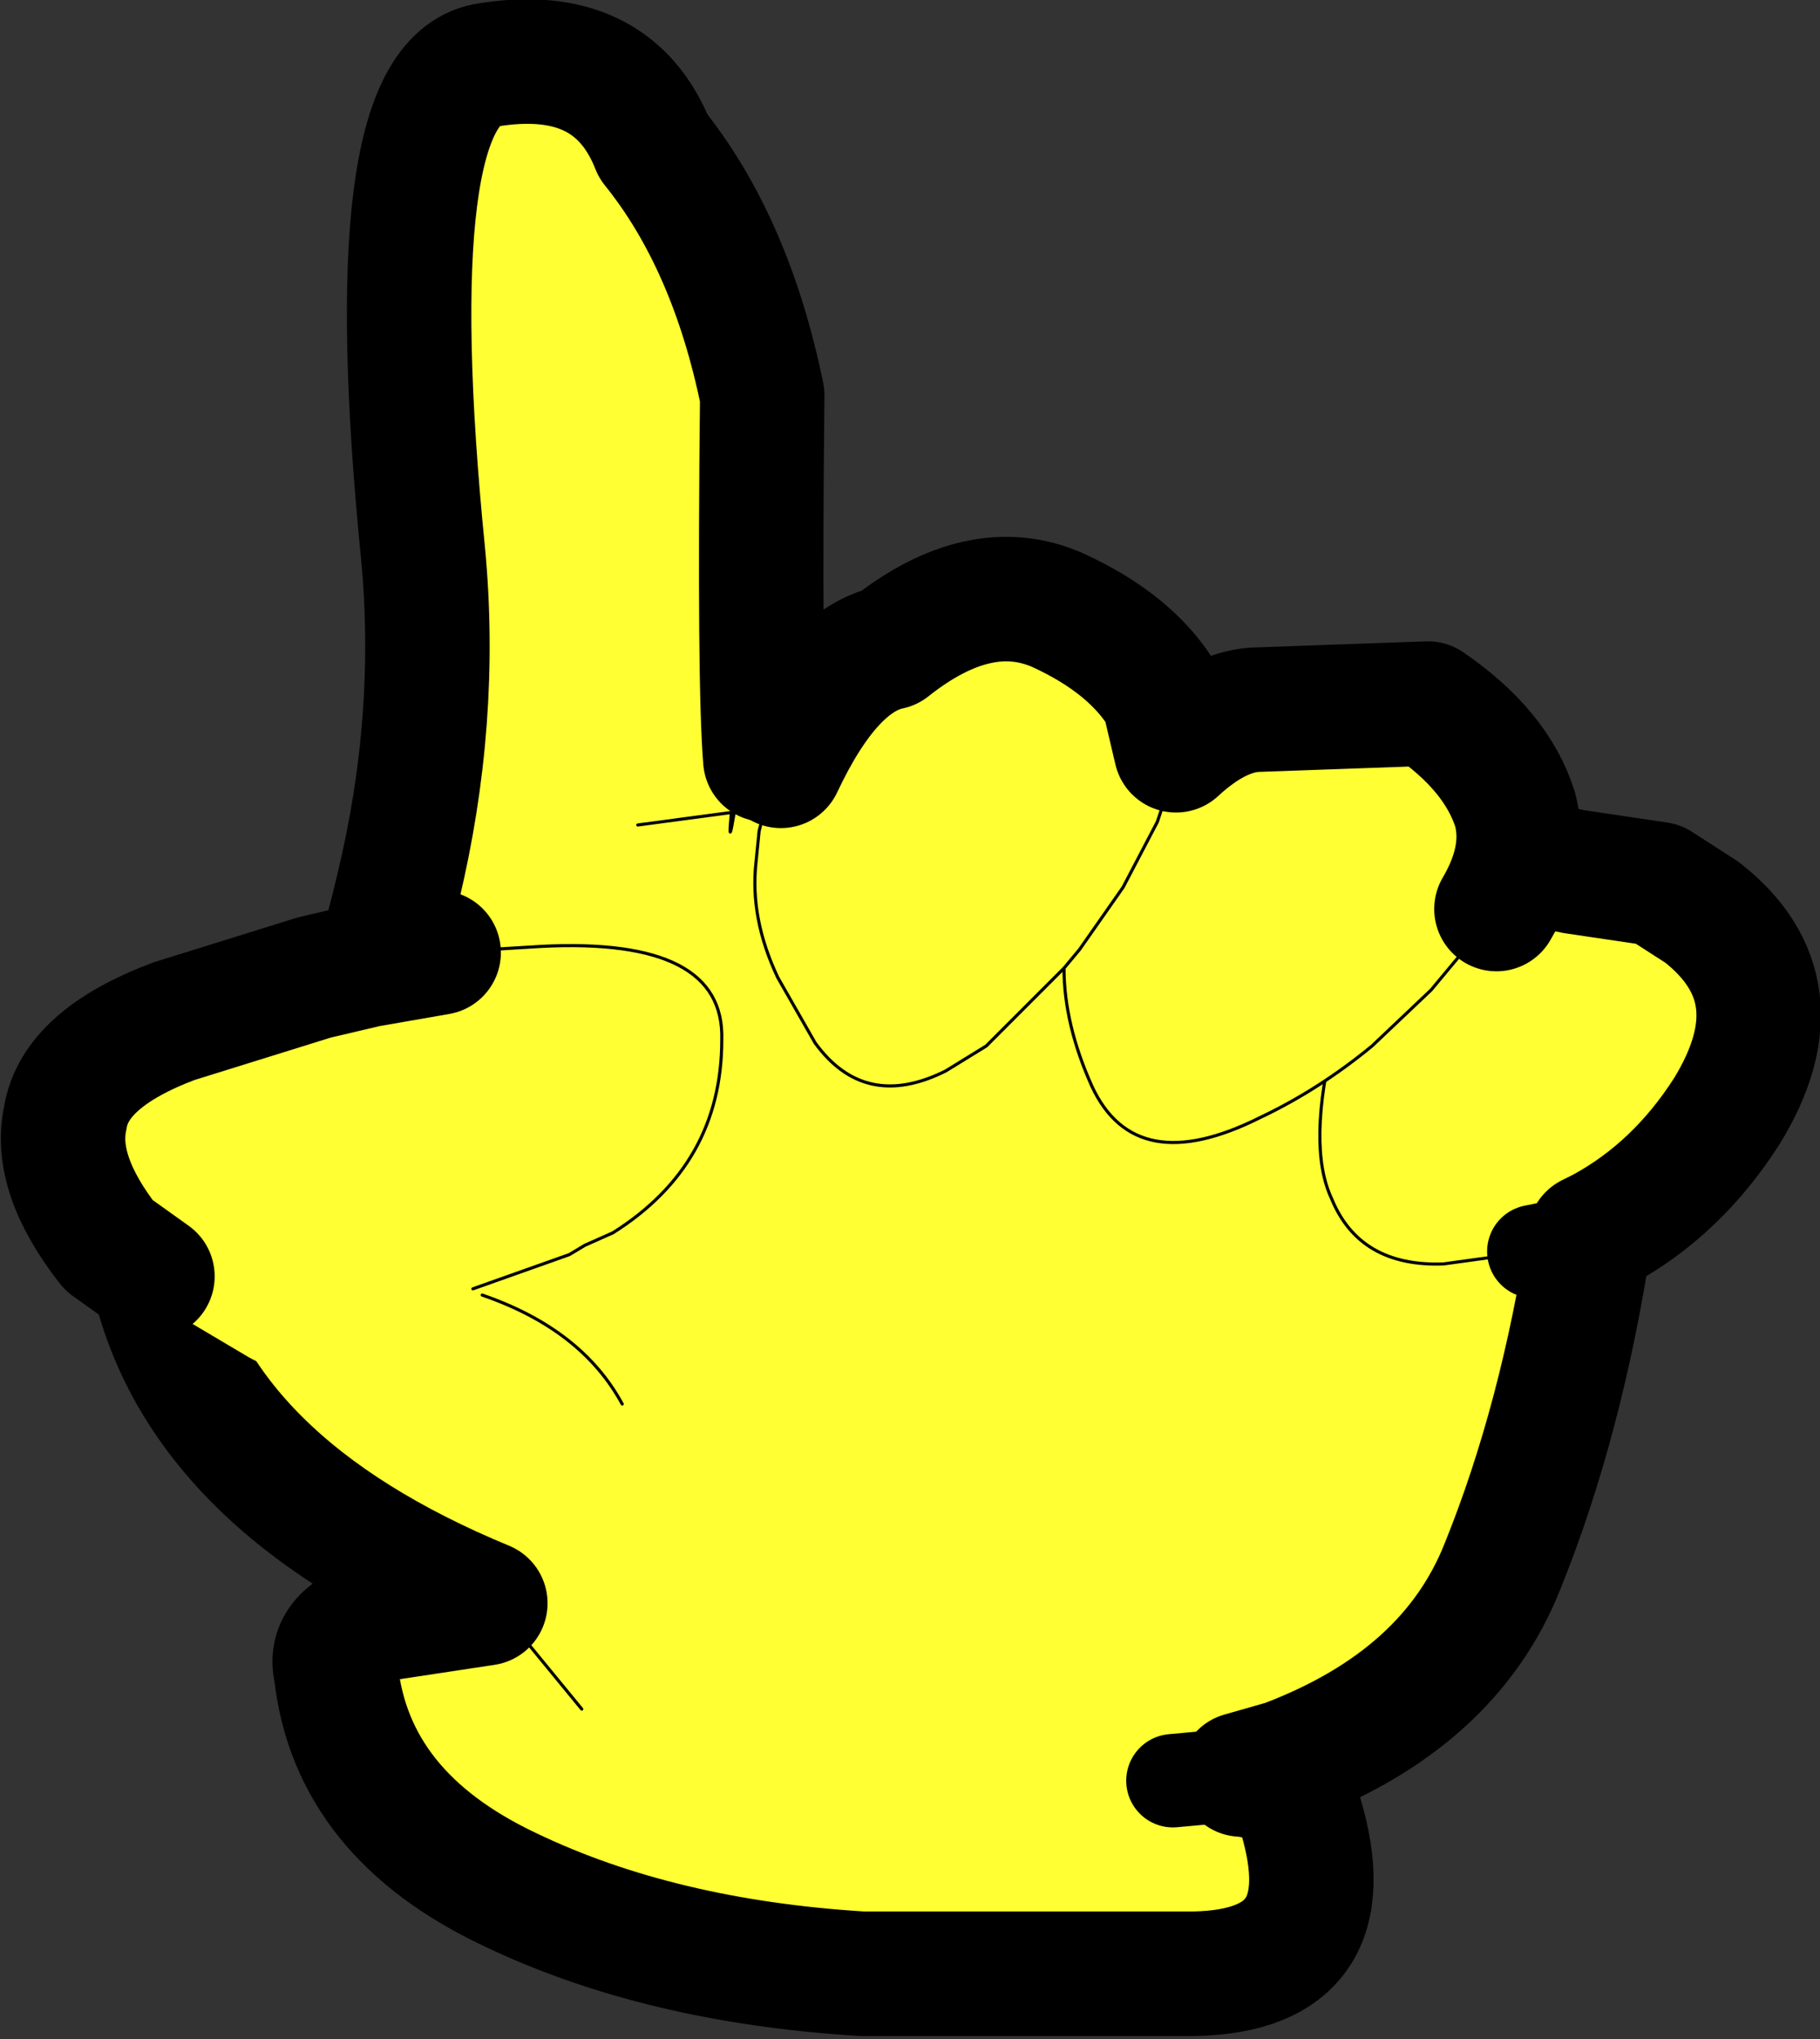
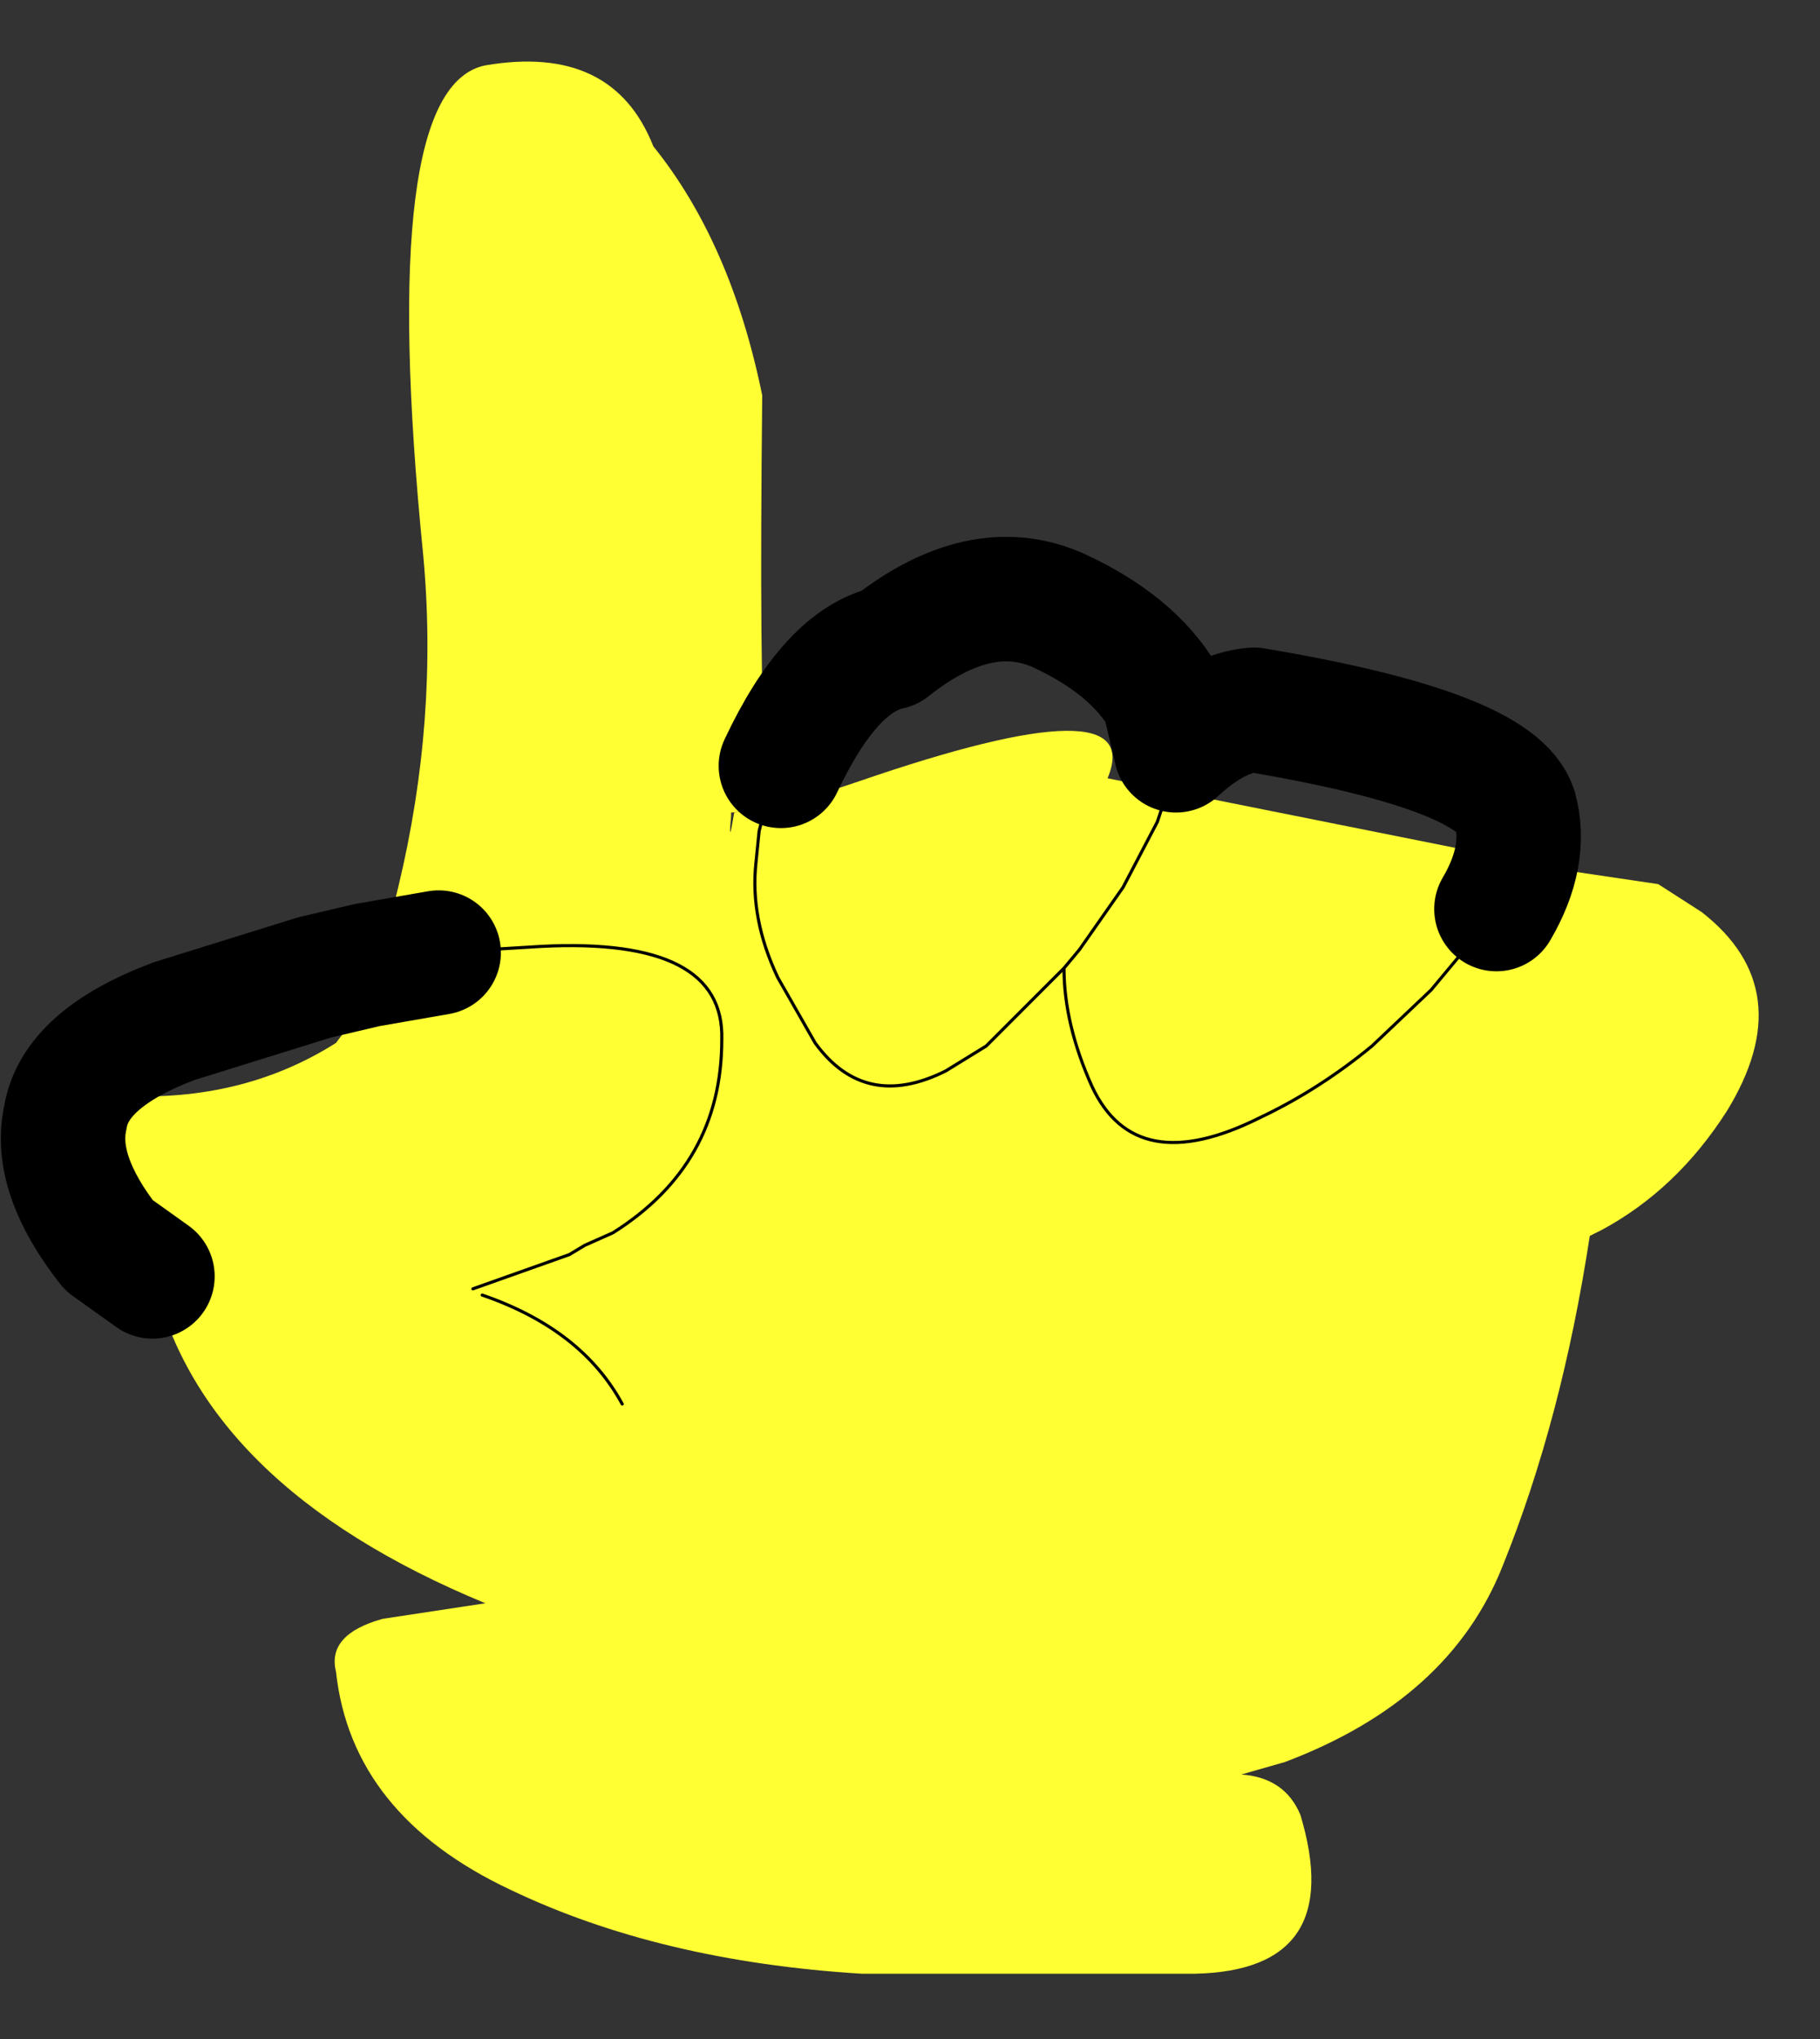
<svg xmlns="http://www.w3.org/2000/svg" height="32.75px" width="29.25px">
  <rect width="100%" height="100%" fill="#333333" stroke="none" />
  <g transform="matrix(1.0, 0.0, 0.0, 1.0, -17.4, 46.1)">
    <path d="M29.7 -33.1 L29.2 -33.05 29.15 -33.05 29.8 -33.1 30.05 -33.1 29.8 -33.45 30.15 -33.2 30.05 -33.1 30.15 -33.0 29.8 -33.1 29.7 -33.1" fill="#ff0000" fill-rule="evenodd" stroke="none" />
    <path d="M30.05 -33.1 L30.15 -33.2 30.15 -33.1 30.05 -33.1" fill="#3f94da" fill-rule="evenodd" stroke="none" />
    <path d="M25.2 -20.35 Q20.6 -22.25 19.85 -25.65 L18.95 -27.95 19.35 -28.5 Q21.3 -28.4 22.8 -29.35 L23.1 -29.75 Q23.45 -30.35 23.8 -31.85 24.45 -34.55 24.2 -37.2 23.45 -44.7 25.2 -45.05 27.25 -45.4 27.9 -43.75 29.15 -42.2 29.65 -39.75 29.6 -35.1 29.7 -33.9 L29.8 -33.45 30.05 -33.1 29.8 -33.1 29.15 -33.05 29.15 -33.0 Q29.1 -32.45 29.2 -33.05 L29.7 -33.1 30.15 -33.0 30.05 -33.1 30.15 -33.1 30.15 -33.2 31.2 -33.55 Q35.85 -35.15 35.2 -33.6 L40.95 -32.45 42.7 -32.1 44.05 -31.9 44.75 -31.45 Q46.35 -30.2 45.15 -28.25 44.35 -27.0 43.15 -26.35 L42.95 -26.25 Q42.5 -23.3 41.55 -20.95 40.7 -18.8 38.05 -17.8 L37.35 -17.6 Q38.05 -17.55 38.3 -16.95 39.05 -14.45 36.6 -14.4 L31.25 -14.4 Q28.0 -14.6 25.6 -15.75 23.05 -16.95 22.8 -19.25 22.65 -19.85 23.55 -20.1 L25.2 -20.35 25.25 -20.3 25.6 -20.05 26.75 -18.65 25.6 -20.05 25.25 -20.3 25.2 -20.35 M27.65 -32.85 L29.15 -33.05 27.65 -32.85 M38.85 -29.5 Q38.4 -27.7 38.8 -26.85 39.25 -25.75 40.6 -25.8 L42.05 -26.0 40.6 -25.8 Q39.25 -25.75 38.8 -26.85 38.4 -27.7 38.85 -29.5 M31.7 -33.1 L30.15 -33.1 31.7 -33.1 M42.05 -26.0 L42.3 -26.05 42.95 -26.25 42.3 -26.05 42.05 -26.0 M36.25 -17.5 L37.35 -17.6 36.25 -17.5" fill="#ffff33" fill-rule="evenodd" stroke="none" />
-     <path d="M25.2 -20.35 L25.25 -20.3 25.6 -20.05 26.75 -18.65 M29.7 -33.1 L29.2 -33.05 Q29.1 -32.45 29.15 -33.0 L29.15 -33.05 27.65 -32.85 M29.15 -33.05 L29.8 -33.1 30.05 -33.1 29.8 -33.45 29.7 -33.9 M30.15 -33.2 L30.05 -33.1 30.15 -33.1 31.7 -33.1 M30.15 -33.0 L30.05 -33.1 M29.7 -33.1 L30.15 -33.0 M42.05 -26.0 L40.6 -25.8 Q39.25 -25.75 38.8 -26.85 38.4 -27.7 38.85 -29.5 M35.2 -33.6 L40.95 -32.45 M30.15 -33.2 L31.2 -33.55" fill="none" stroke="#000000" stroke-linecap="round" stroke-linejoin="round" stroke-width="0.05" />
-     <path d="M31.2 -33.55 Q35.85 -35.15 35.2 -33.6 M37.35 -17.6 L36.25 -17.5 M42.95 -26.25 L42.3 -26.05 42.05 -26.0" fill="none" stroke="#000000" stroke-linecap="round" stroke-linejoin="round" stroke-width="1.5" />
-     <path d="M29.2 -33.05 L29.15 -33.05 M30.15 -33.2 L29.8 -33.45 M29.8 -33.1 L30.15 -33.0 M29.8 -33.1 L29.7 -33.1" fill="none" stroke="#000000" stroke-linecap="round" stroke-linejoin="round" stroke-width="0.05" />
-     <path d="M29.7 -33.9 Q29.6 -35.1 29.65 -39.75 29.15 -42.2 27.9 -43.75 27.25 -45.4 25.2 -45.05 23.45 -44.7 24.2 -37.2 24.45 -34.55 23.8 -31.85 23.45 -30.35 23.1 -29.75 L22.8 -29.35 Q21.3 -28.4 19.35 -28.5 L18.95 -27.95 19.85 -25.65 Q20.6 -22.25 25.2 -20.35 L23.55 -20.1 Q22.65 -19.85 22.8 -19.25 23.05 -16.95 25.6 -15.75 28.0 -14.6 31.25 -14.4 L36.6 -14.4 Q39.05 -14.45 38.3 -16.95 38.05 -17.55 37.35 -17.6 L38.05 -17.8 Q40.7 -18.8 41.55 -20.95 42.5 -23.3 42.95 -26.25 L43.15 -26.35 Q44.35 -27.0 45.15 -28.25 46.35 -30.2 44.75 -31.45 L44.05 -31.9 42.7 -32.1 40.95 -32.45" fill="none" stroke="#000000" stroke-linecap="round" stroke-linejoin="round" stroke-width="2.0" />
-     <path d="M41.45 -31.5 L41.15 -31.1 40.4 -30.2 39.45 -29.3 Q38.6 -28.6 37.65 -28.15 35.65 -27.15 34.95 -28.65 34.5 -29.65 34.5 -30.55 L33.25 -29.3 32.6 -28.9 Q31.3 -28.25 30.5 -29.35 L29.9 -30.4 Q29.45 -31.35 29.55 -32.25 L29.6 -32.75 29.7 -33.15 29.75 -33.35 29.95 -33.8 Q30.75 -35.5 31.7 -35.7 33.15 -36.85 34.4 -36.3 35.6 -35.75 36.1 -34.9 L36.3 -34.05 Q36.95 -34.65 37.55 -34.7 L40.35 -34.8 Q41.45 -34.05 41.75 -33.1 41.95 -32.35 41.45 -31.5 M25.0 -25.4 L25.15 -25.3 Q25.5 -24.6 24.75 -24.5 L24.7 -24.5 24.25 -24.45 23.45 -24.55 22.65 -24.65 Q22.3 -23.8 21.4 -24.3 L20.05 -25.1 19.85 -25.35 19.85 -25.6 19.15 -26.1 Q18.25 -27.25 18.45 -28.15 18.6 -29.1 20.2 -29.7 L22.45 -30.4 23.3 -30.6 24.45 -30.8 26.1 -30.9 Q29.05 -31.05 29.0 -29.4 29.0 -27.4 27.25 -26.3 L26.8 -26.1 26.55 -25.95 25.0 -25.4 M36.1 -33.2 L36.3 -34.05 36.1 -33.2 36.0 -32.9 35.45 -31.85 34.75 -30.85 34.5 -30.55 34.75 -30.85 35.45 -31.85 36.0 -32.9 36.1 -33.2" fill="#ffff33" fill-rule="evenodd" stroke="none" />
    <path d="M36.3 -34.05 L36.1 -33.2" fill="none" stroke="#000000" stroke-linecap="round" stroke-linejoin="round" stroke-width="0.25" />
-     <path d="M29.95 -33.8 Q30.75 -35.5 31.7 -35.7 33.15 -36.85 34.4 -36.3 35.6 -35.75 36.1 -34.9 L36.3 -34.05 Q36.95 -34.65 37.55 -34.7 L40.35 -34.8 Q41.45 -34.05 41.75 -33.1 41.95 -32.35 41.45 -31.5 M19.85 -25.6 L19.15 -26.1 Q18.25 -27.25 18.45 -28.15 18.6 -29.1 20.2 -29.7 L22.45 -30.4 23.3 -30.6 24.45 -30.8" fill="none" stroke="#000000" stroke-linecap="round" stroke-linejoin="round" stroke-width="2.0" />
+     <path d="M29.95 -33.8 Q30.75 -35.5 31.7 -35.7 33.15 -36.85 34.4 -36.3 35.6 -35.75 36.1 -34.9 L36.3 -34.05 Q36.95 -34.65 37.55 -34.7 Q41.45 -34.05 41.75 -33.1 41.95 -32.35 41.45 -31.5 M19.85 -25.6 L19.15 -26.1 Q18.25 -27.25 18.45 -28.15 18.6 -29.1 20.2 -29.7 L22.45 -30.4 23.3 -30.6 24.45 -30.8" fill="none" stroke="#000000" stroke-linecap="round" stroke-linejoin="round" stroke-width="2.0" />
    <path d="M41.45 -31.5 L41.15 -31.1 40.4 -30.2 39.45 -29.3 Q38.6 -28.6 37.65 -28.15 35.65 -27.15 34.95 -28.65 34.5 -29.65 34.5 -30.55 L33.25 -29.3 32.6 -28.9 Q31.3 -28.25 30.5 -29.35 L29.9 -30.4 Q29.45 -31.35 29.55 -32.25 L29.6 -32.75 29.7 -33.15 29.75 -33.35 29.95 -33.8 M25.15 -25.3 Q26.75 -24.75 27.4 -23.55 M24.45 -30.8 L26.1 -30.9 Q29.05 -31.05 29.0 -29.4 29.0 -27.4 27.25 -26.3 L26.8 -26.1 26.55 -25.95 25.0 -25.4 M36.1 -33.2 L36.0 -32.9 35.45 -31.85 34.75 -30.85 34.5 -30.55" fill="none" stroke="#000000" stroke-linecap="round" stroke-linejoin="round" stroke-width="0.05" />
  </g>
</svg>